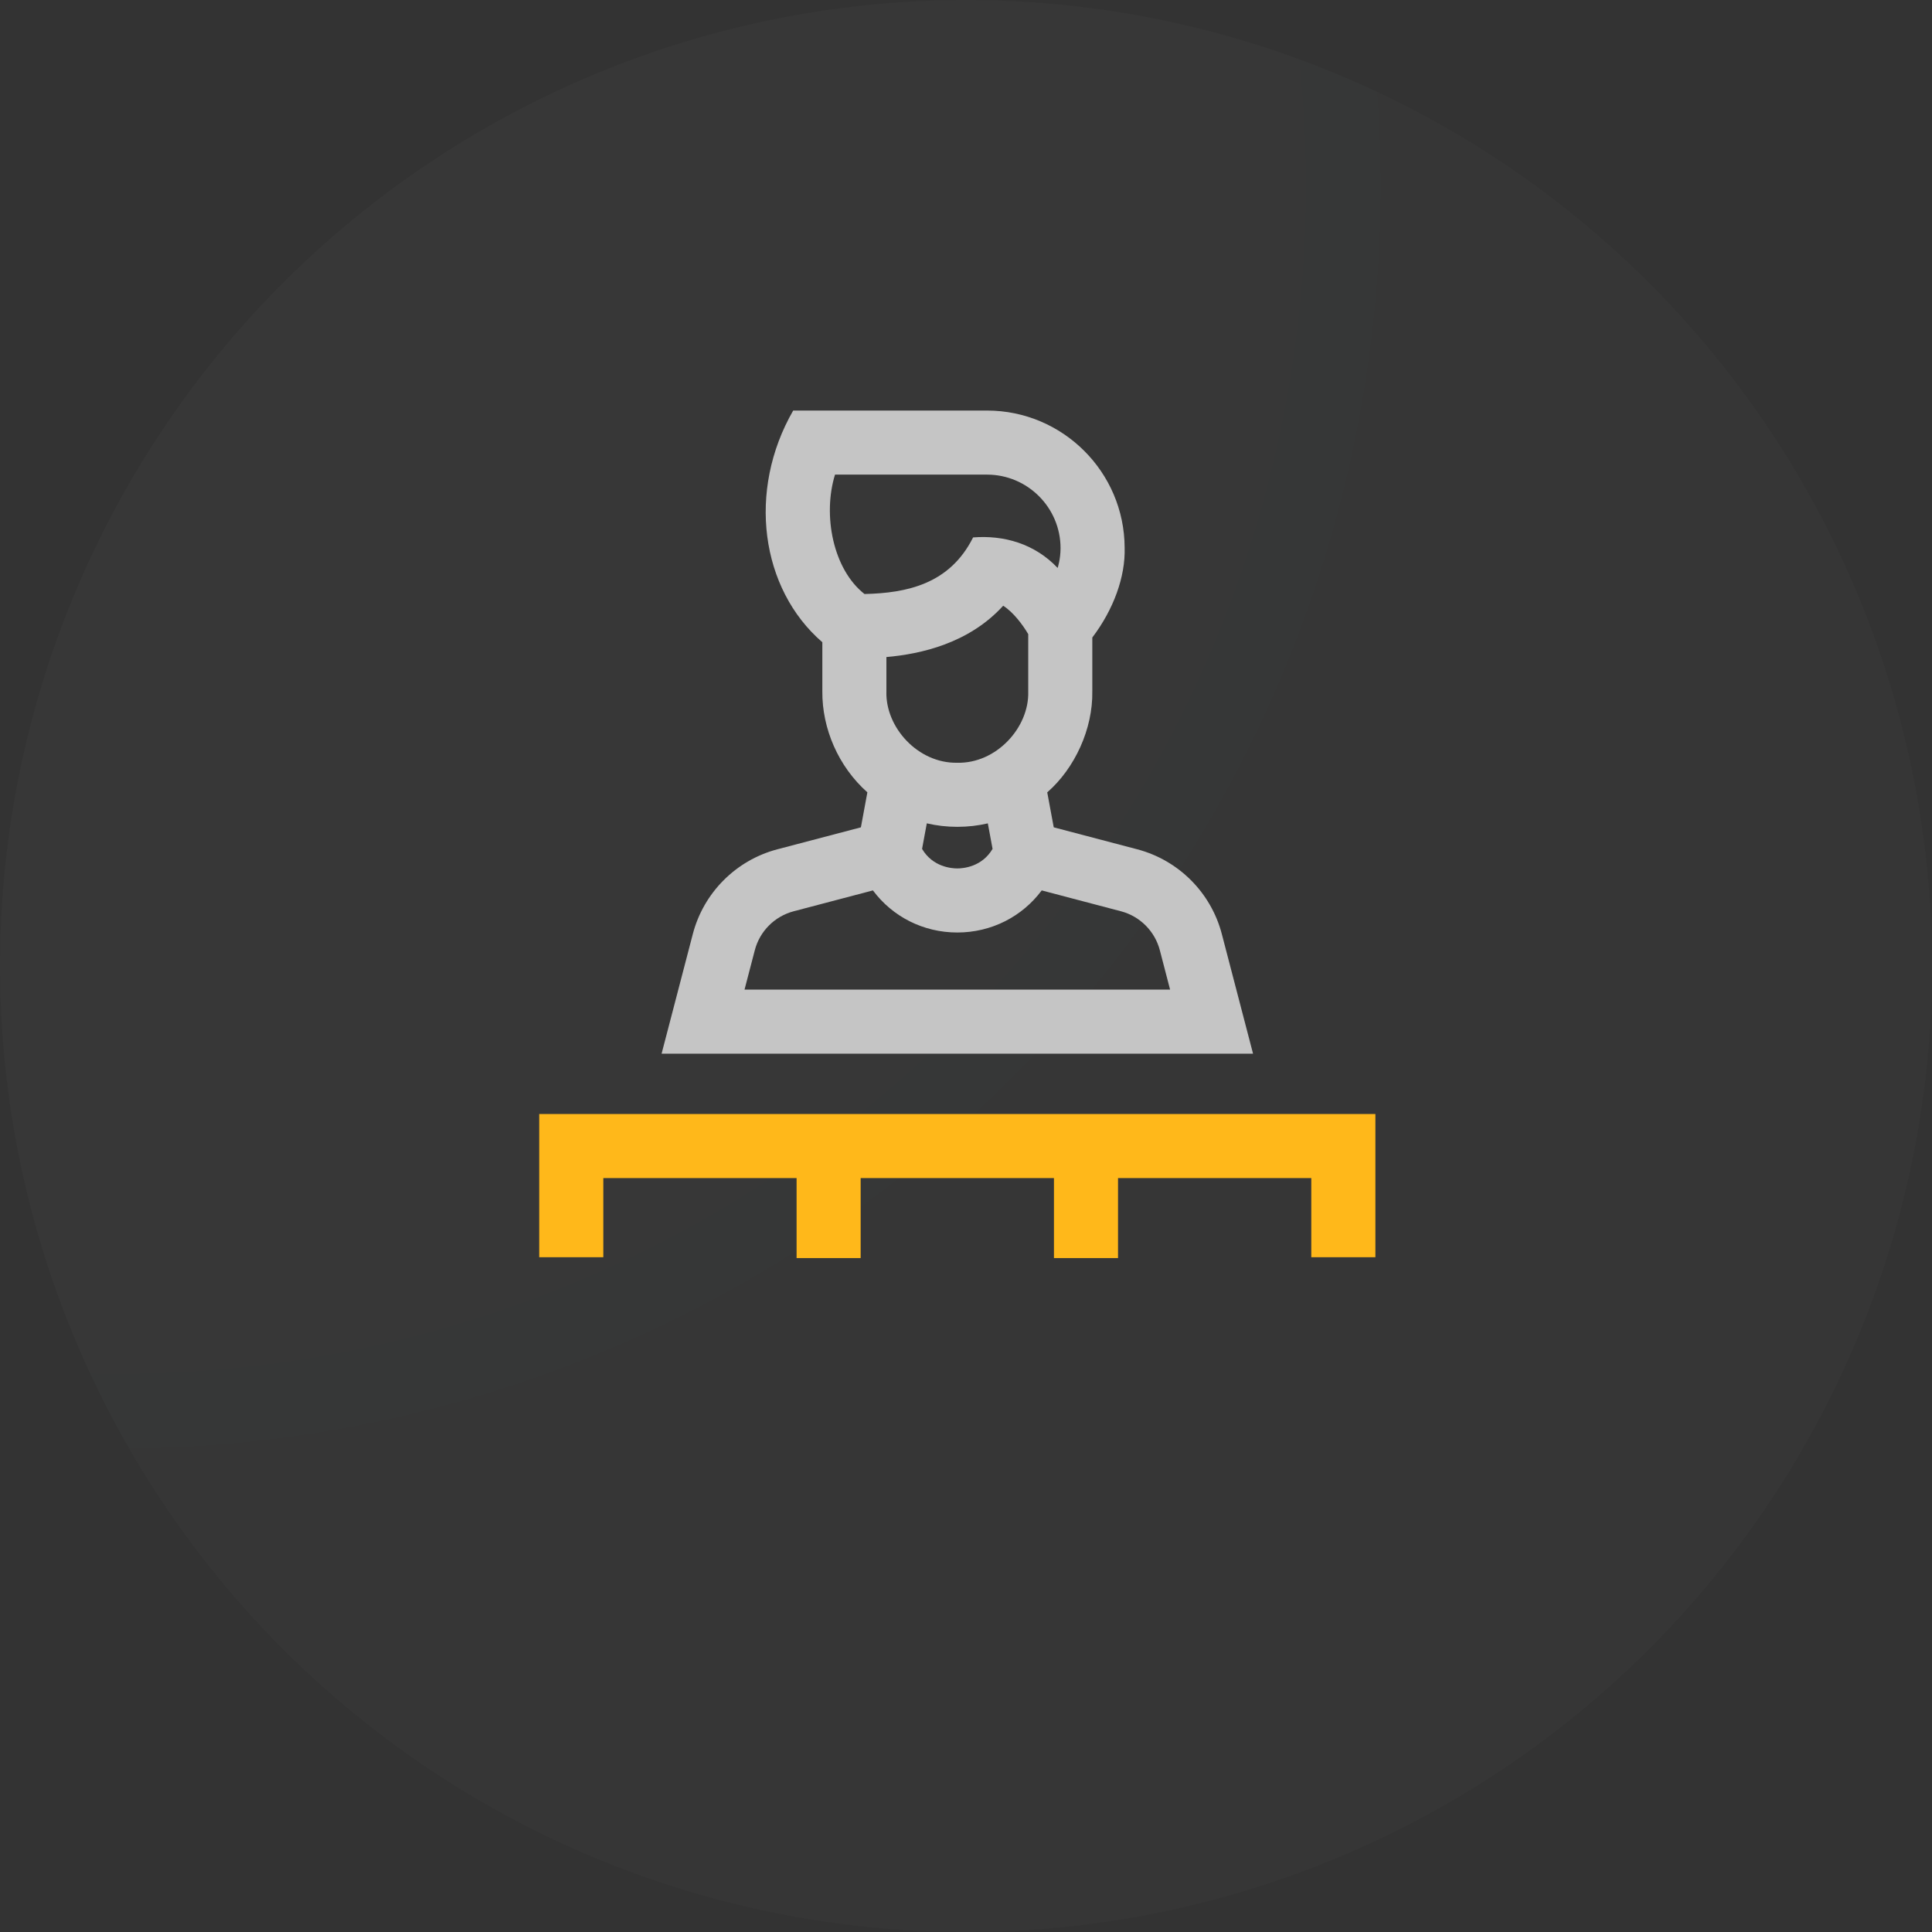
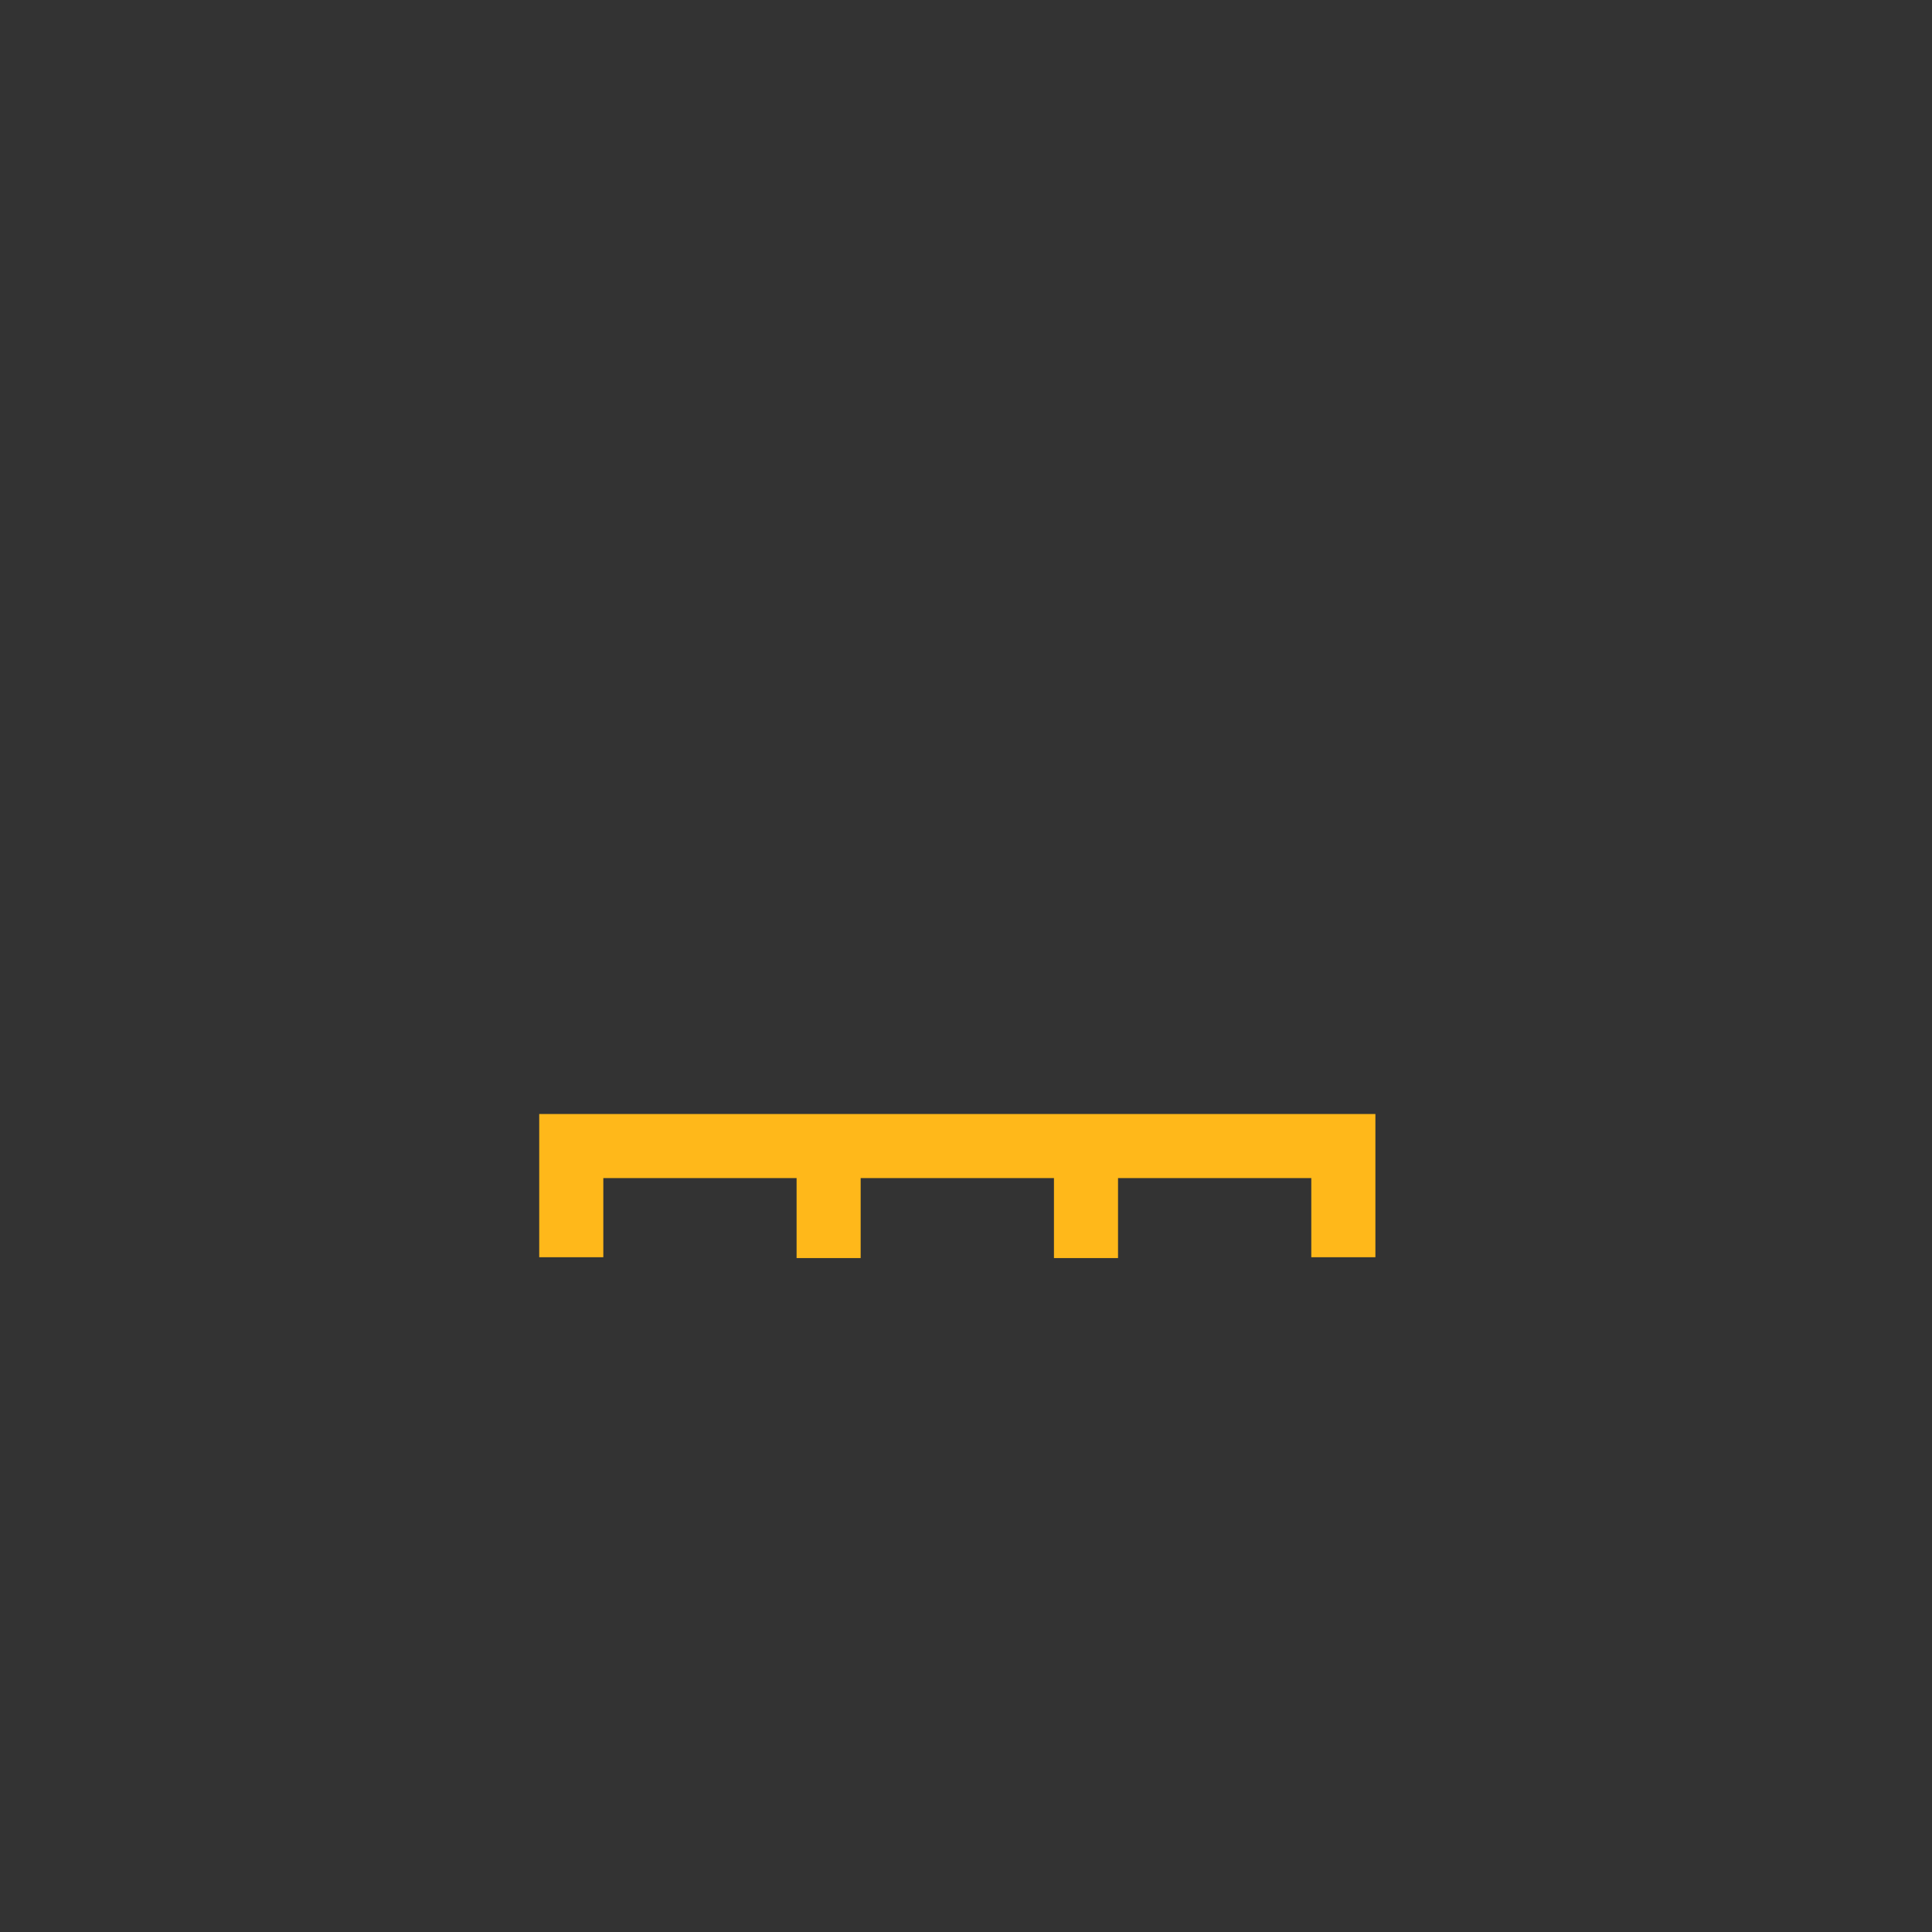
<svg xmlns="http://www.w3.org/2000/svg" width="80" height="80" viewBox="0 0 80 80" fill="none">
  <rect x="0" y="0" width="80" height="80" fill="#333333" stroke="none" />
-   <circle cx="40" cy="40" r="40" fill="url(#paint0_radial_3295_11734)" fill-opacity="0.02" />
  <g clip-path="url(#clip0_3295_11734)">
    <path d="M24.982 48.782H32.985V52.094H35.638V48.782H43.642V52.094H46.295V48.782H54.298V52.059H56.952V46.129H22.328V52.059H24.982V48.782Z" fill="#FFB81A" />
-     <path class="dot dot-1" d="M23.655 54.299C21.454 54.299 19.664 56.089 19.664 58.29C19.664 60.49 21.454 62.28 23.655 62.28C25.855 62.28 27.646 60.49 27.646 58.29C27.646 56.089 25.855 54.299 23.655 54.299ZM23.655 59.627C22.917 59.627 22.317 59.027 22.317 58.29C22.317 57.552 22.917 56.952 23.655 56.952C24.392 56.952 24.992 57.552 24.992 58.29C24.992 59.027 24.392 59.627 23.655 59.627Z" fill="#FFB81A" />
    <path class="dot dot-2" d="M34.311 54.299C32.111 54.299 30.32 56.089 30.32 58.29C30.32 60.49 32.111 62.28 34.311 62.28C36.512 62.28 38.302 60.49 38.302 58.29C38.302 56.089 36.512 54.299 34.311 54.299ZM34.311 59.627C33.574 59.627 32.974 59.027 32.974 58.29C32.974 57.552 33.574 56.952 34.311 56.952C35.049 56.952 35.649 57.552 35.649 58.29C35.649 59.027 35.049 59.627 34.311 59.627Z" fill="#FFB81A" />
-     <path class="dot dot-1" d="M44.967 54.299C42.767 54.299 40.977 56.089 40.977 58.29C40.977 60.49 42.767 62.28 44.967 62.28C47.168 62.28 48.958 60.49 48.958 58.29C48.958 56.089 47.168 54.299 44.967 54.299ZM44.967 59.627C44.23 59.627 43.63 59.027 43.63 58.29C43.63 57.552 44.23 56.952 44.967 56.952C45.705 56.952 46.305 57.552 46.305 58.29C46.305 59.027 45.705 59.627 44.967 59.627Z" fill="#FFB81A" />
-     <path class="dot dot-2" d="M55.626 54.299C53.425 54.299 51.635 56.089 51.635 58.29C51.635 60.49 53.425 62.28 55.626 62.28C57.826 62.28 59.616 60.49 59.616 58.29C59.616 56.089 57.826 54.299 55.626 54.299ZM55.626 59.627C54.888 59.627 54.288 59.027 54.288 58.29C54.288 57.552 54.888 56.952 55.626 56.952C56.363 56.952 56.963 57.552 56.963 58.29C56.963 59.027 56.363 59.627 55.626 59.627Z" fill="#FFB81A" />
-     <path d="M50.593 38.676C50.146 36.963 48.804 35.619 47.092 35.168L43.633 34.258L43.364 32.81C44.508 31.811 45.255 30.182 45.23 28.631V26.398C46.11 25.239 46.605 23.881 46.569 22.676C46.556 19.544 44.004 17 40.869 17H32.844C30.935 20.318 31.487 24.378 34.051 26.593V28.622C34.037 30.168 34.715 31.741 35.916 32.809L35.648 34.258L32.188 35.168C30.476 35.619 29.135 36.963 28.688 38.676L27.395 43.631H51.886L50.593 38.676ZM35.797 24.597C34.49 23.572 34.059 21.326 34.576 19.653H40.869C42.549 19.653 43.915 21.02 43.915 22.699C43.915 23.157 43.795 23.517 43.795 23.517C42.834 22.505 41.564 22.155 40.294 22.253C39.326 24.187 37.554 24.556 35.797 24.597ZM39.633 31.584C38.017 31.613 36.659 30.124 36.704 28.631V27.207C38.121 27.083 40.119 26.644 41.54 25.082C41.961 25.351 42.352 25.874 42.577 26.258V28.639C42.618 30.127 41.255 31.625 39.633 31.584ZM41.1 35.151C40.66 35.896 39.888 35.96 39.64 35.96C39.64 35.96 39.64 35.96 39.64 35.96C39.392 35.96 38.62 35.896 38.181 35.151L38.377 34.093C38.783 34.187 39.201 34.237 39.627 34.237H39.652C40.078 34.237 40.498 34.188 40.904 34.094L41.1 35.151ZM30.829 40.978L31.255 39.346C31.46 38.559 32.077 37.941 32.864 37.734L36.146 36.87C36.954 37.955 38.229 38.613 39.64 38.613H39.64C41.051 38.613 42.327 37.955 43.135 36.87L46.417 37.734C47.204 37.941 47.82 38.559 48.026 39.346L48.451 40.978H30.829Z" fill="#C5C5C5" />
+     <path class="dot dot-2" d="M55.626 54.299C51.635 60.49 53.425 62.28 55.626 62.28C57.826 62.28 59.616 60.49 59.616 58.29C59.616 56.089 57.826 54.299 55.626 54.299ZM55.626 59.627C54.888 59.627 54.288 59.027 54.288 58.29C54.288 57.552 54.888 56.952 55.626 56.952C56.363 56.952 56.963 57.552 56.963 58.29C56.963 59.027 56.363 59.627 55.626 59.627Z" fill="#FFB81A" />
  </g>
  <defs>
    <radialGradient id="paint0_radial_3295_11734" cx="0" cy="0" r="1" gradientUnits="userSpaceOnUse" gradientTransform="translate(4.545 8.636) rotate(41.911) scale(101.392)">
      <stop stop-color="#FDFFFF" />
      <stop offset="1" stop-color="#FDFFFF" stop-opacity="0.77" />
    </radialGradient>
    <clipPath id="clip0_3295_11734">
      <rect width="45.28" height="45.28" fill="white" transform="translate(17 17)" />
    </clipPath>
  </defs>
  <style>
.dot-1 {
  opacity: 0;
  animation: zoom1 2s infinite;
  transform-box: fill-box;
  transform-origin: center;
  animation-fill-mode: forwards;
}

@keyframes zoom1 {
  0% {
      transform: scale(1);
      opacity: 1;
  }
  50% {
      transform: scale(0.2);
      opacity: 1;
  }
  100% {
      transform: scale(1);
      opacity: 1;
  }
}


.dot-2 {
  opacity: 0;
  animation: zoom2 2s infinite;
  transform-box: fill-box;
  transform-origin: center;
  animation-fill-mode: forwards;
}

@keyframes zoom2 {
  0% {
      transform: scale(0.2);
      opacity: 1;
  }
  50% {
      transform: scale(1);
      opacity: 1;
  }
  100% {
      transform: scale(0.2);
      opacity: 1;
  }
}
</style>
</svg>